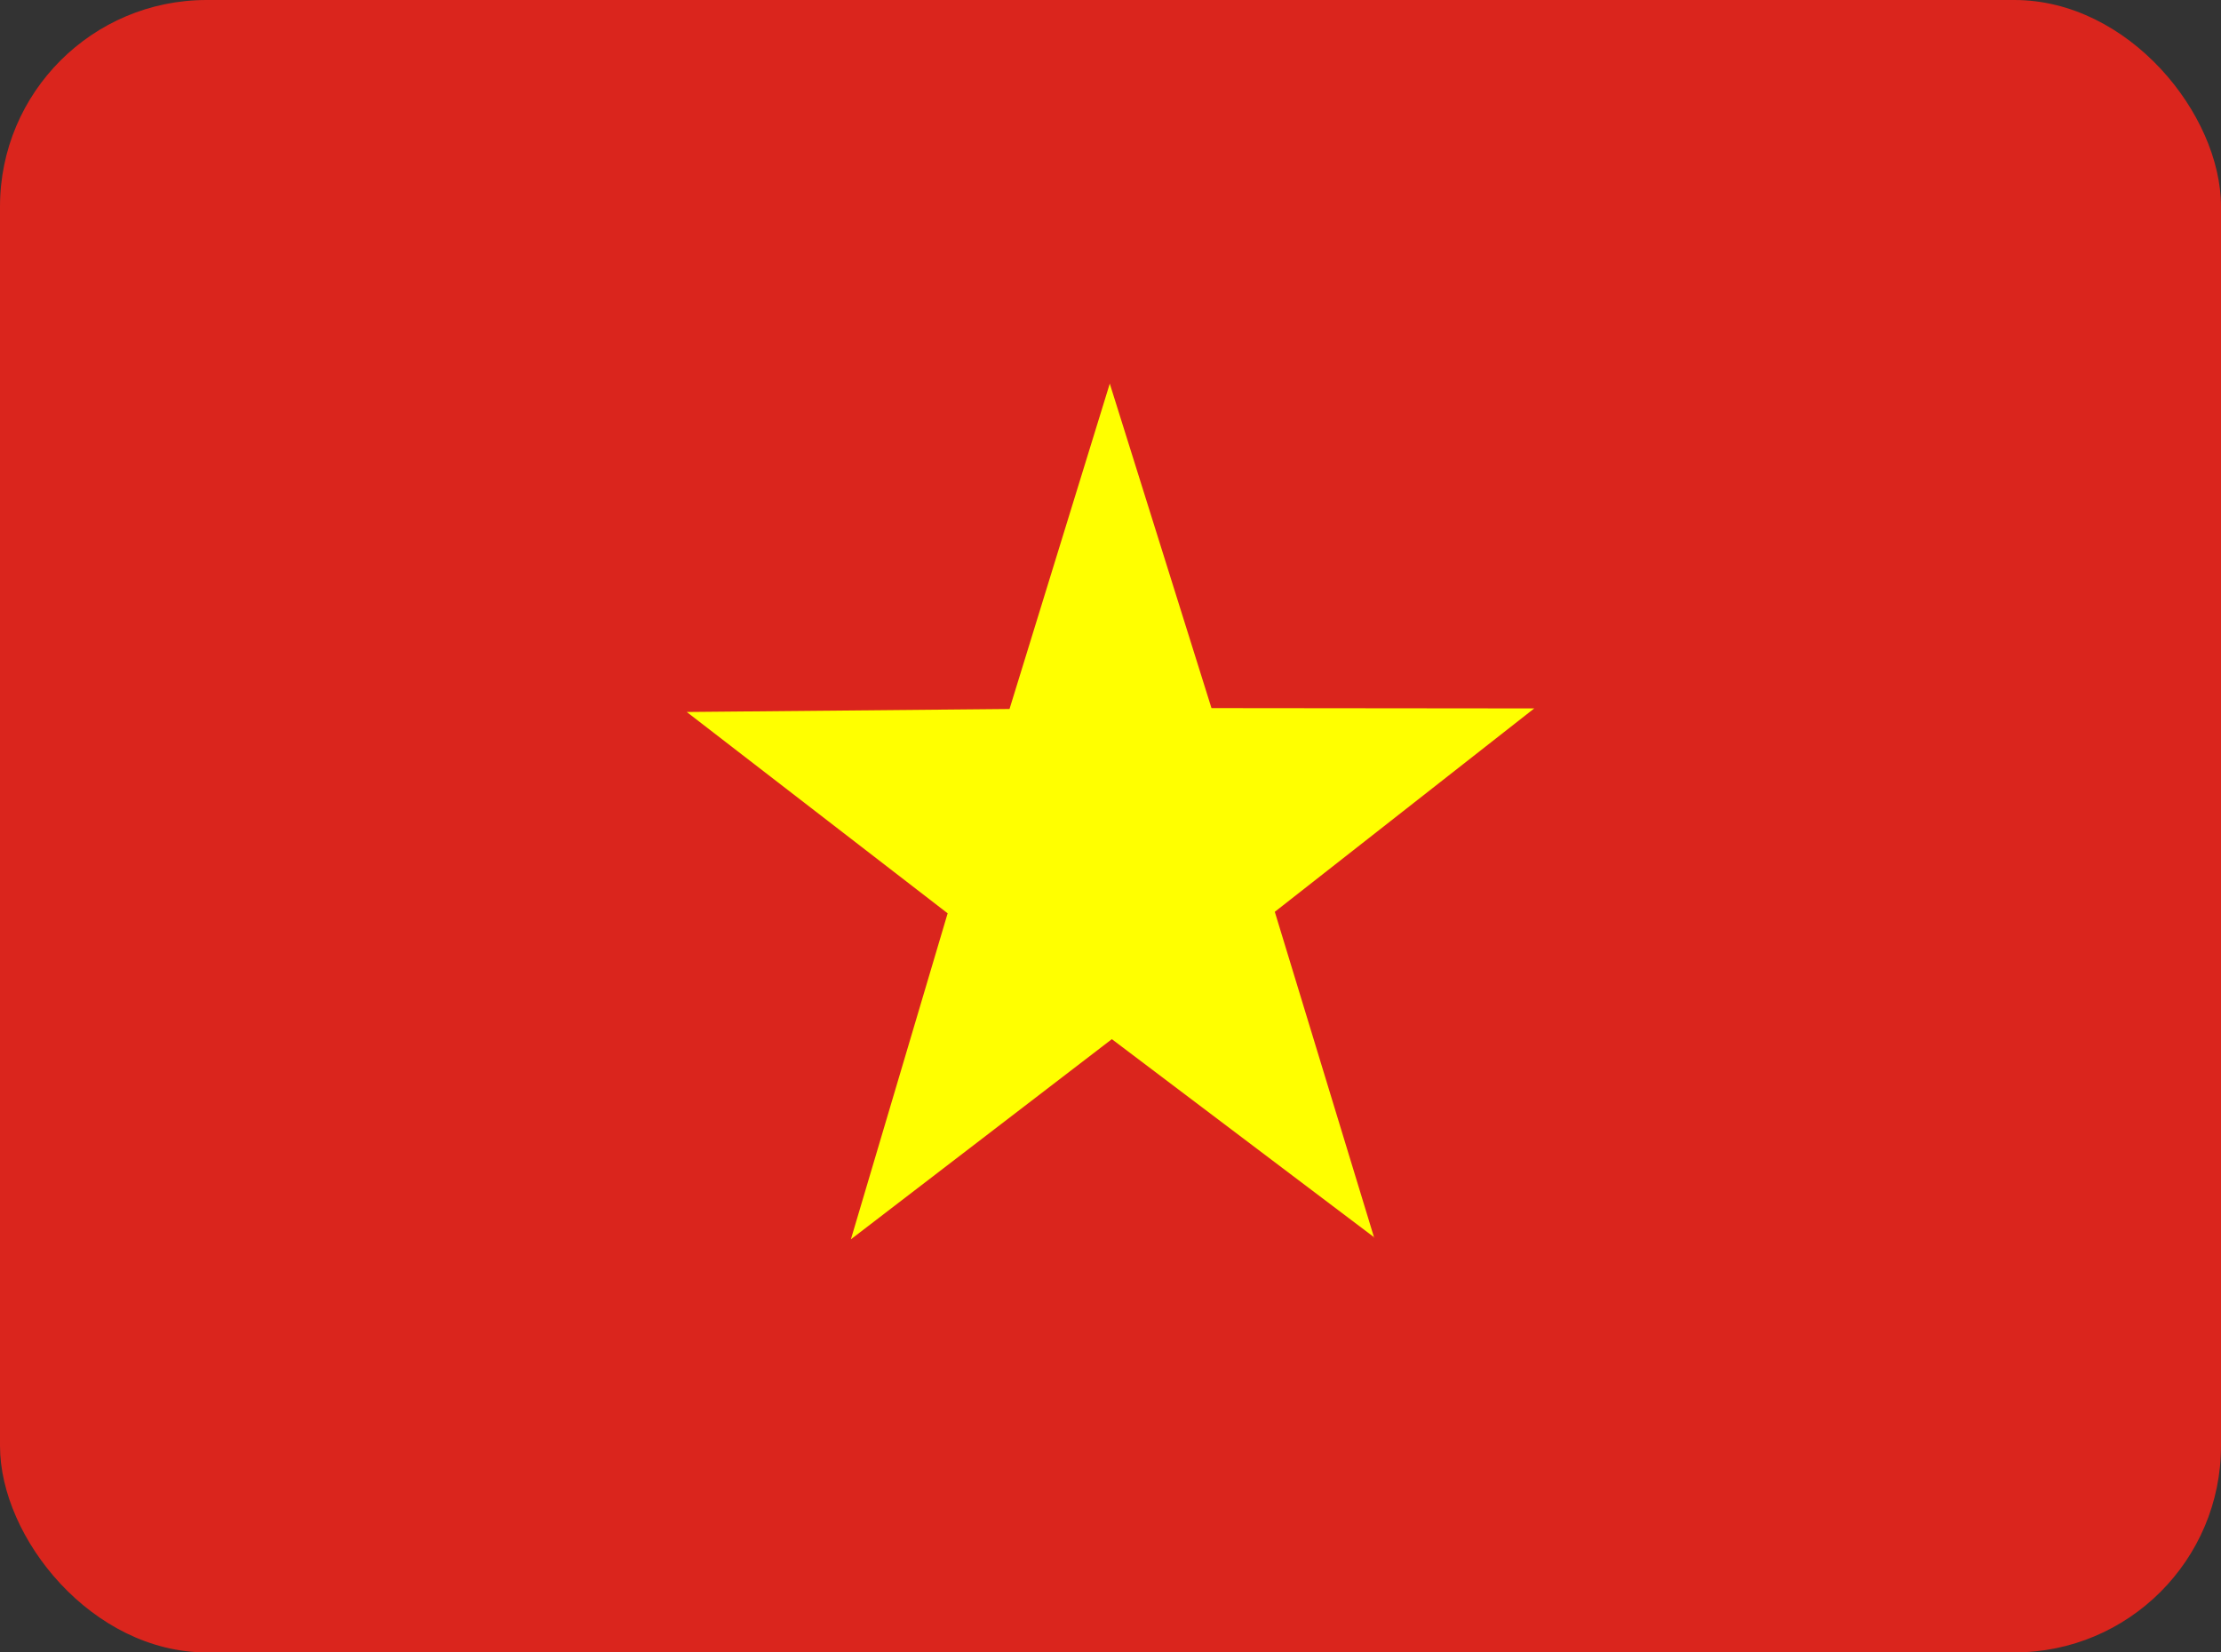
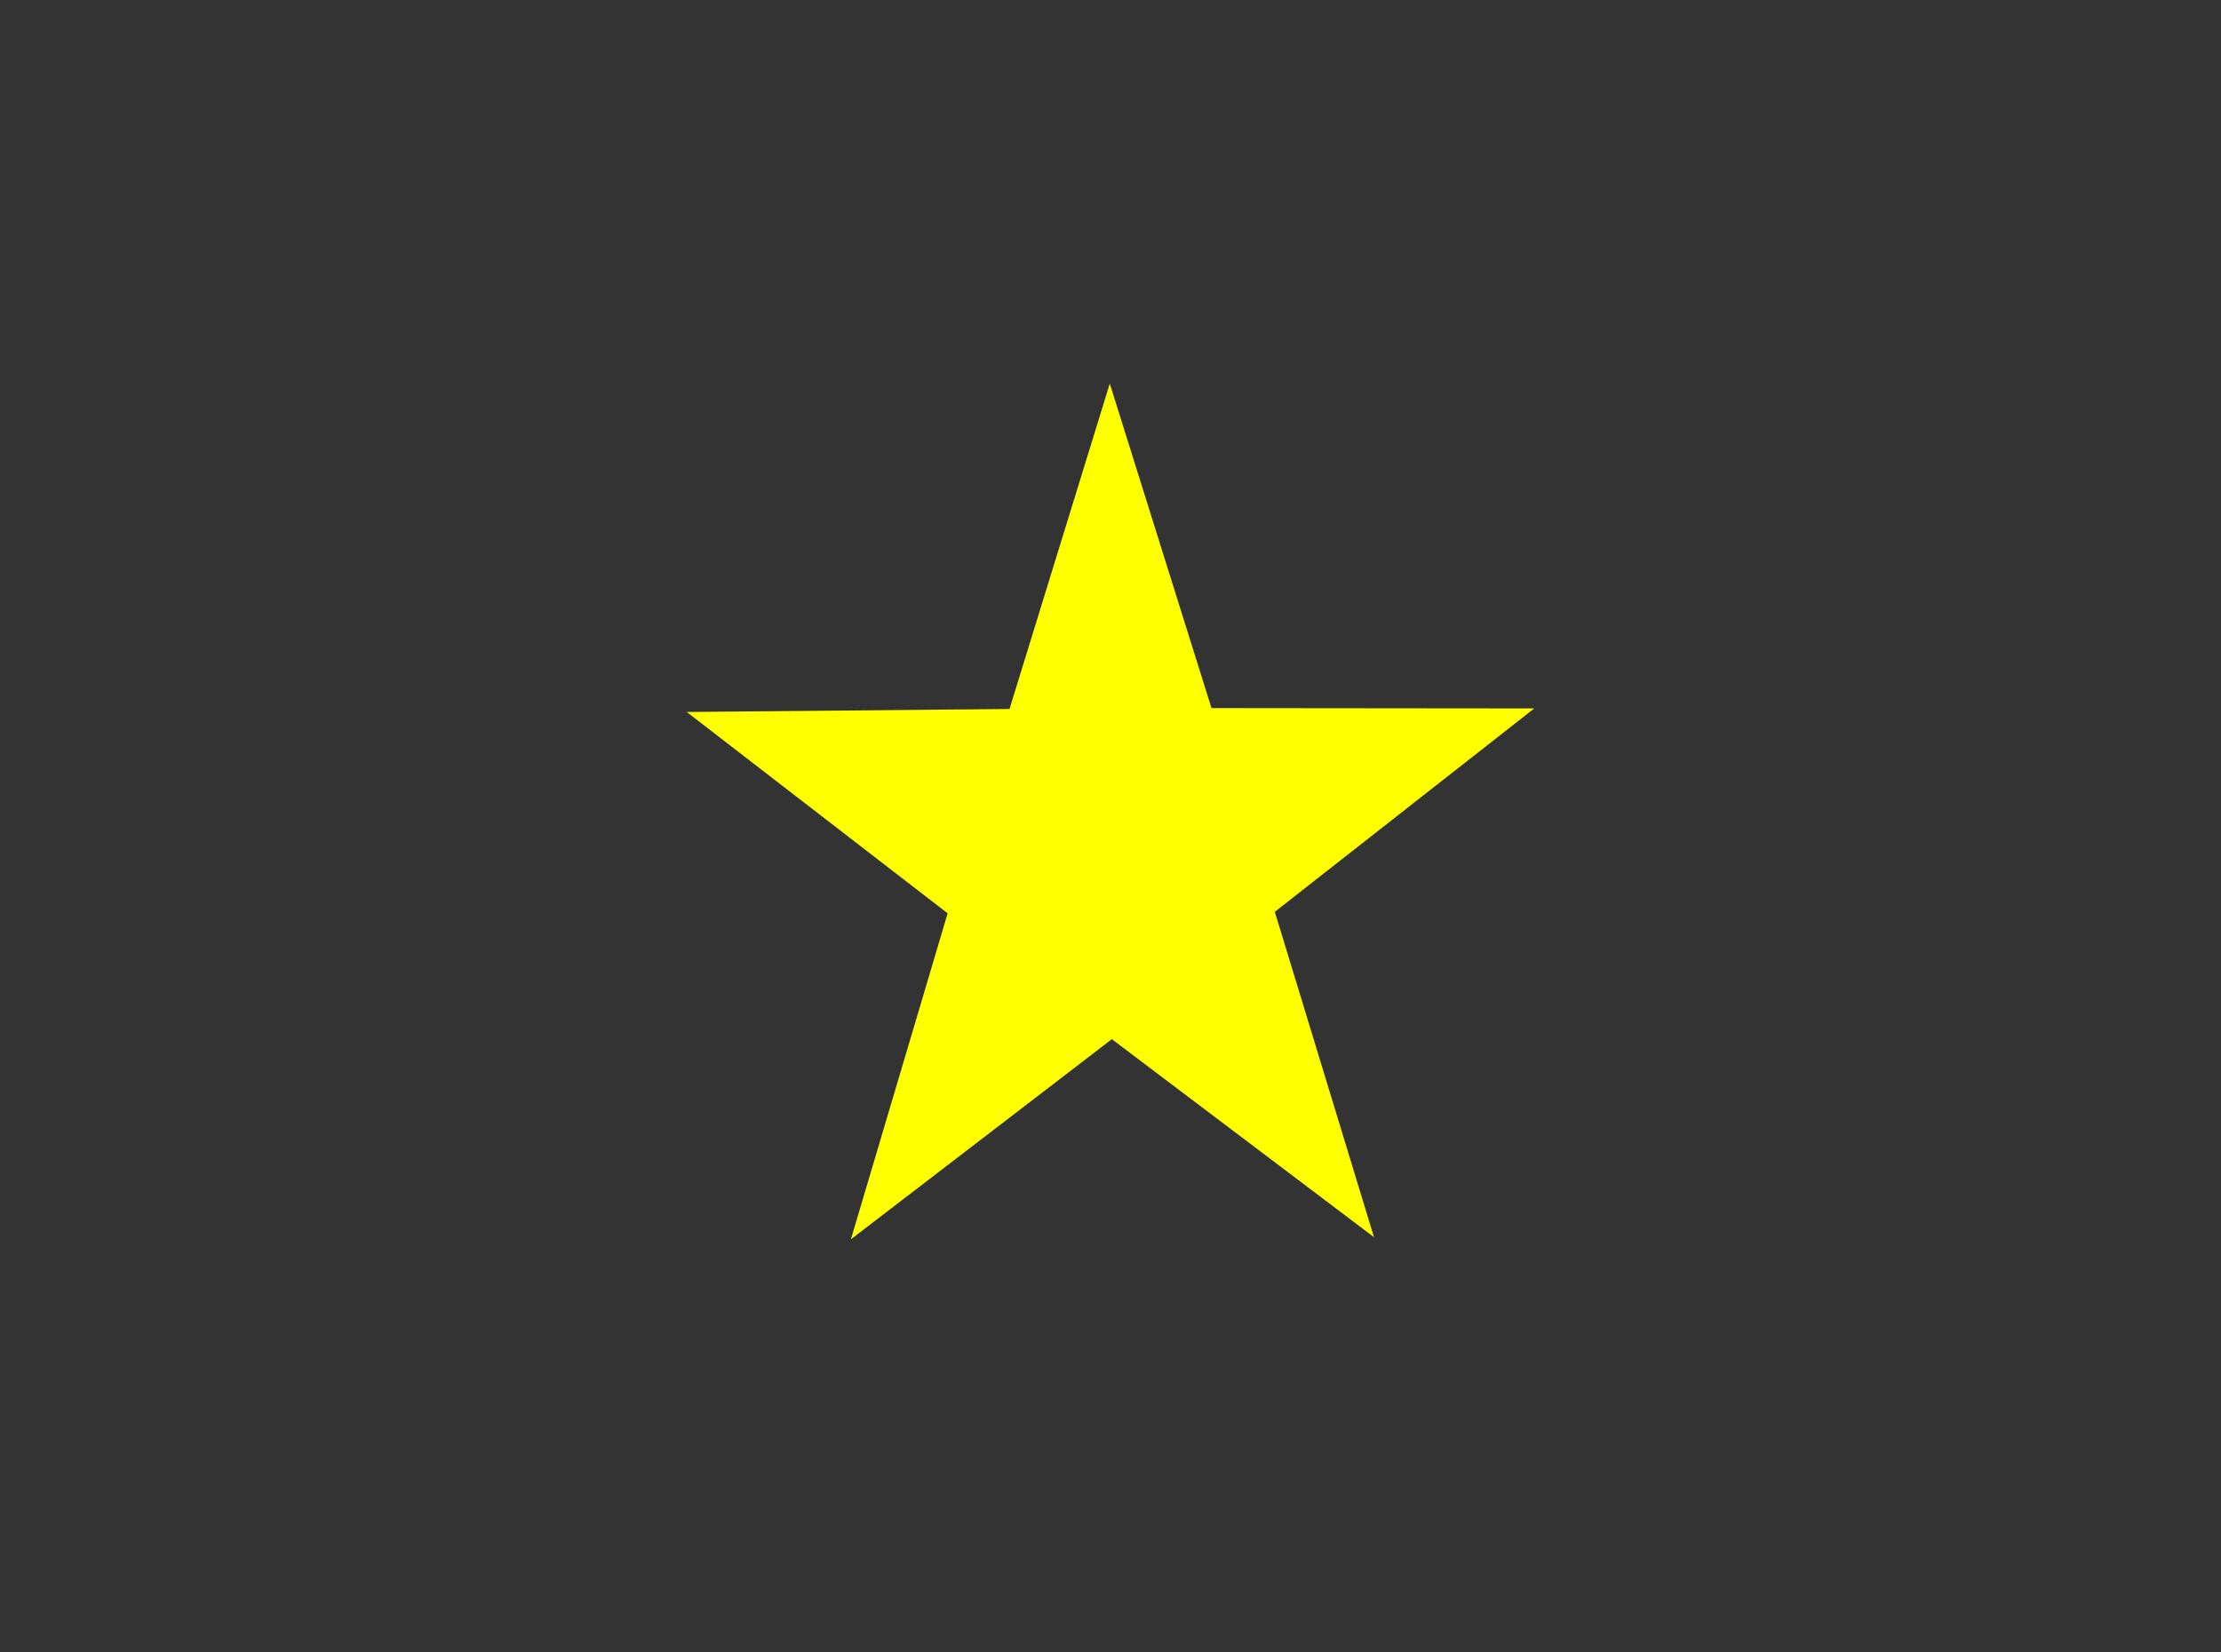
<svg xmlns="http://www.w3.org/2000/svg" width="43" height="32" viewBox="0 0 43 32" fill="none">
  <rect x="0" y="0" width="43" height="32" fill="#333333" stroke="none" />
  <g clip-path="url(#clip0_5739_2681)">
-     <path fill-rule="evenodd" clip-rule="evenodd" d="M0 0H43V32H0V0Z" fill="#DA251D" />
    <path fill-rule="evenodd" clip-rule="evenodd" d="M26.611 23.966L21.526 20.124L16.474 24L18.347 17.687L13.296 13.788L19.545 13.73L21.486 7.429L23.455 13.713L29.704 13.719L24.681 17.658L26.605 23.971L26.611 23.966Z" fill="#FFFF00" />
  </g>
  <defs>
    <clipPath id="clip0_5739_2681">
      <rect width="43" height="32" rx="4" fill="white" />
    </clipPath>
  </defs>
</svg>